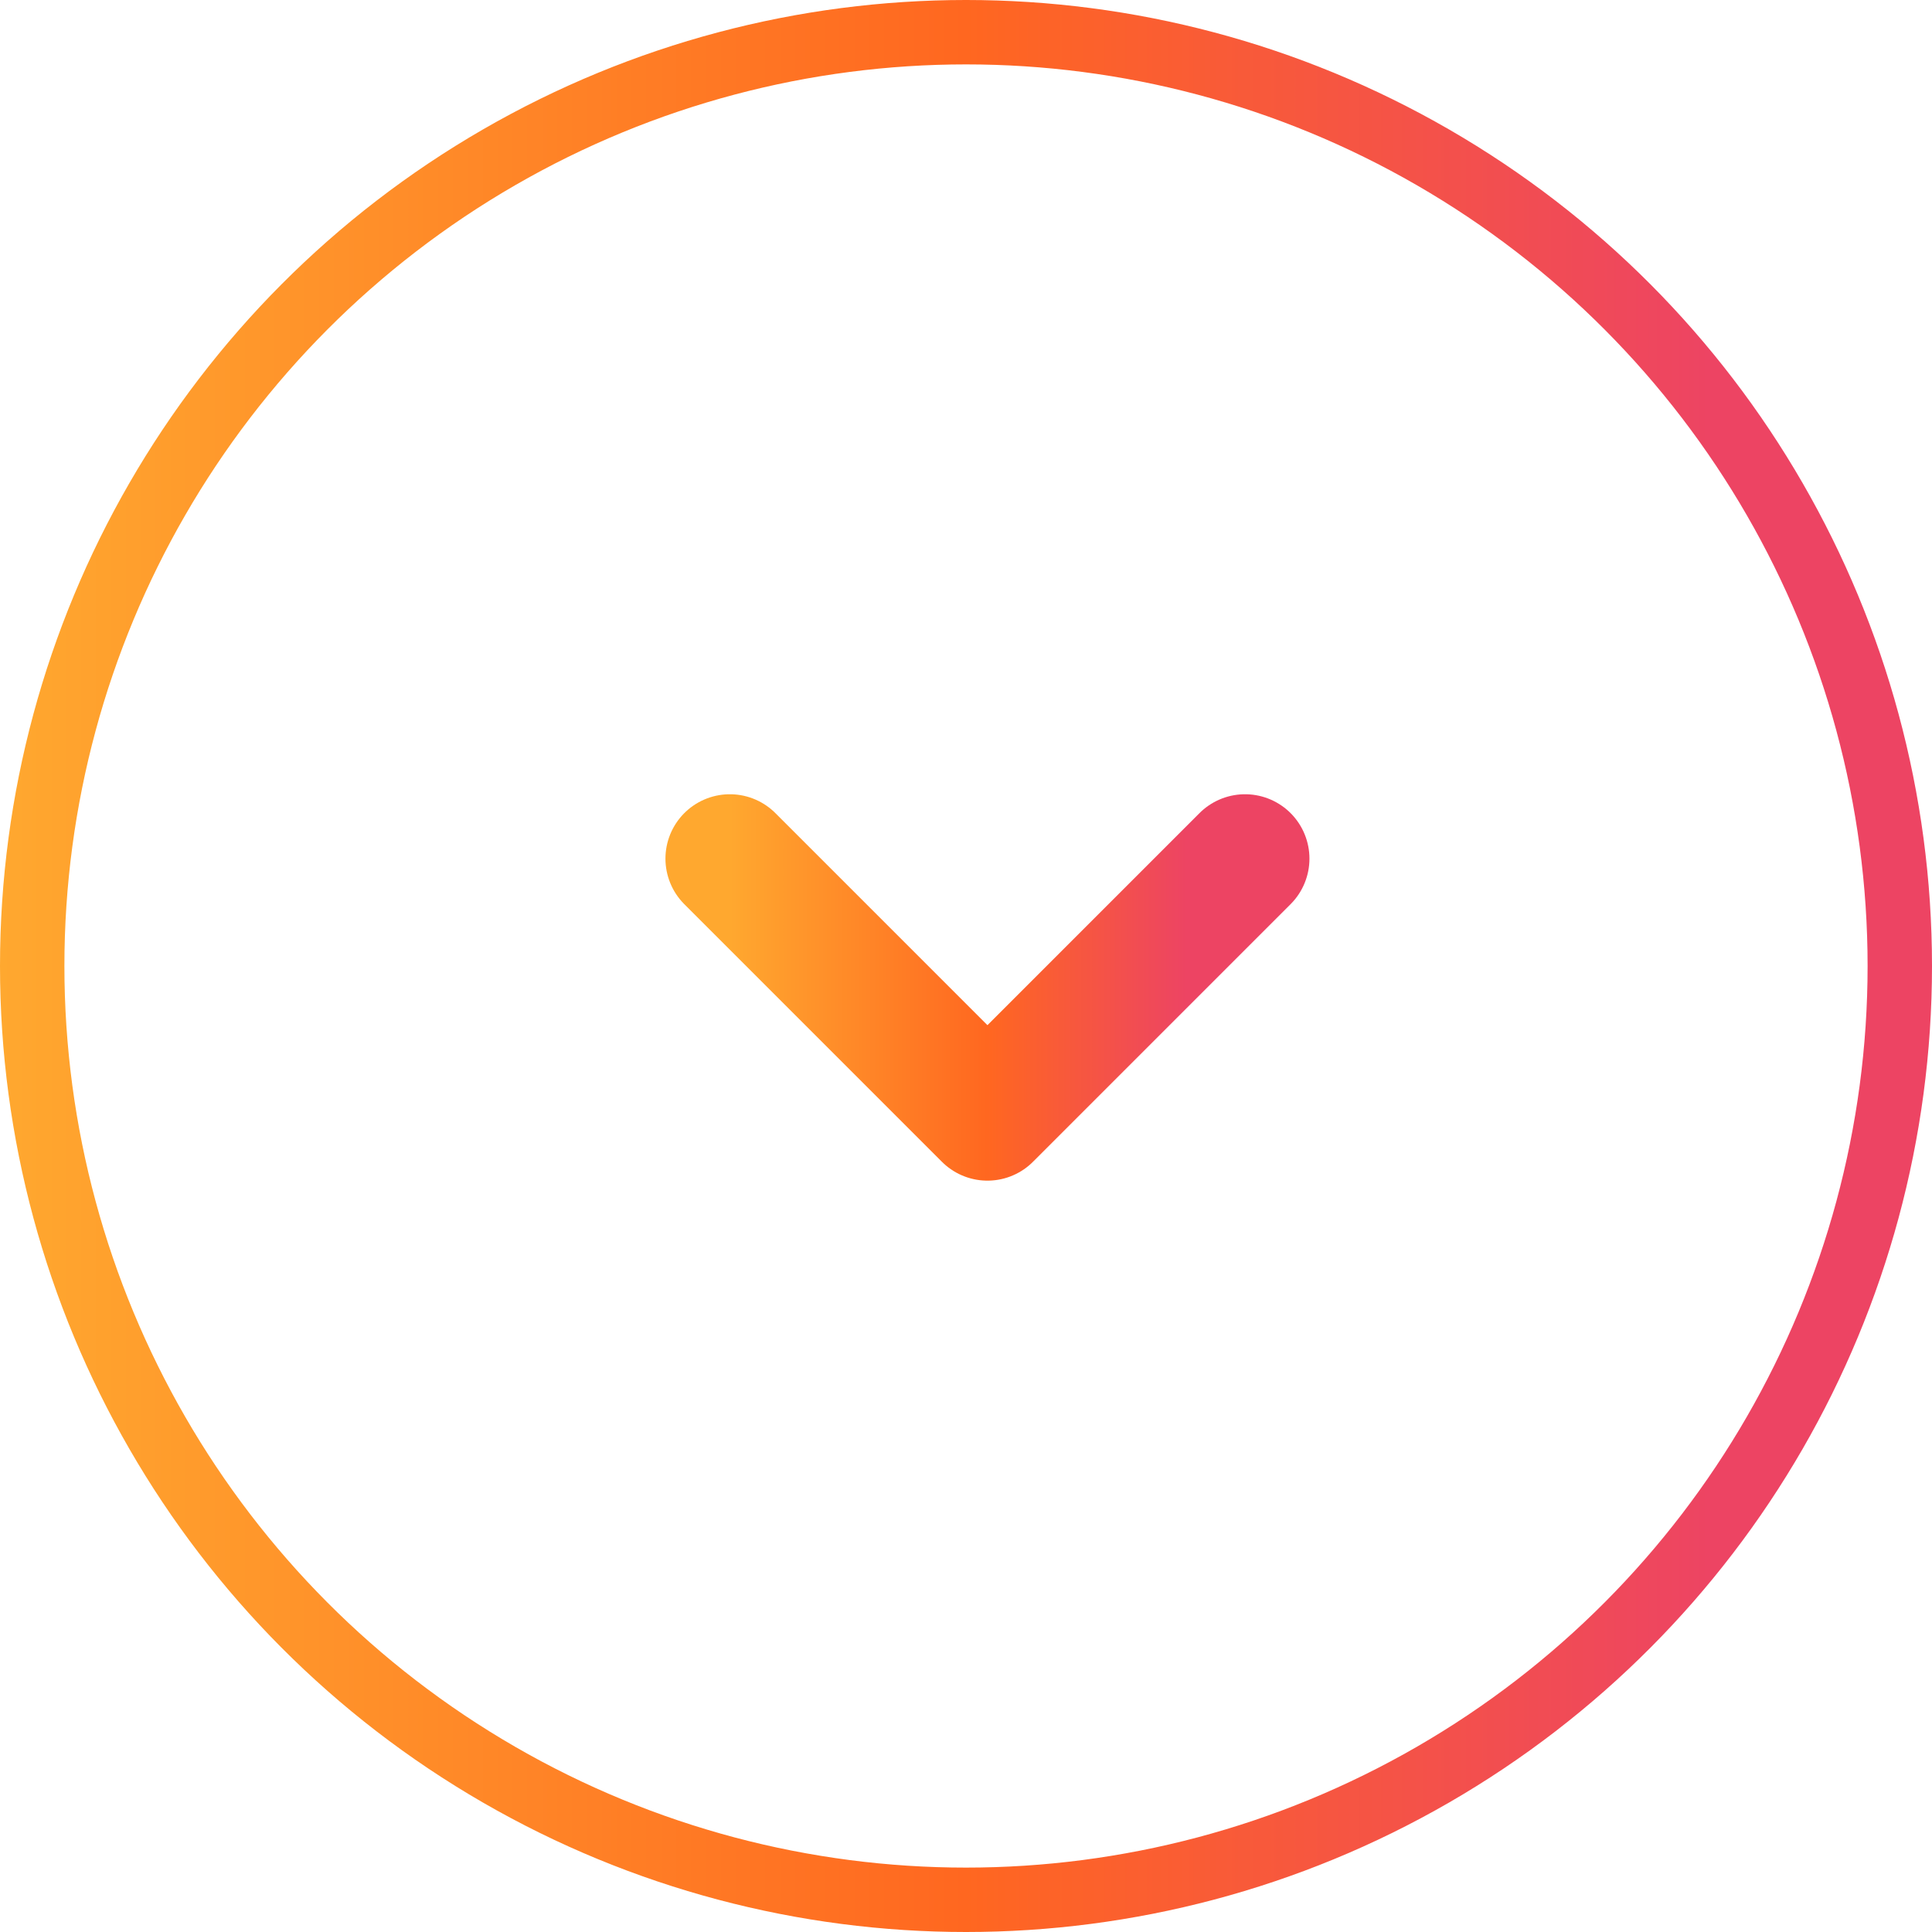
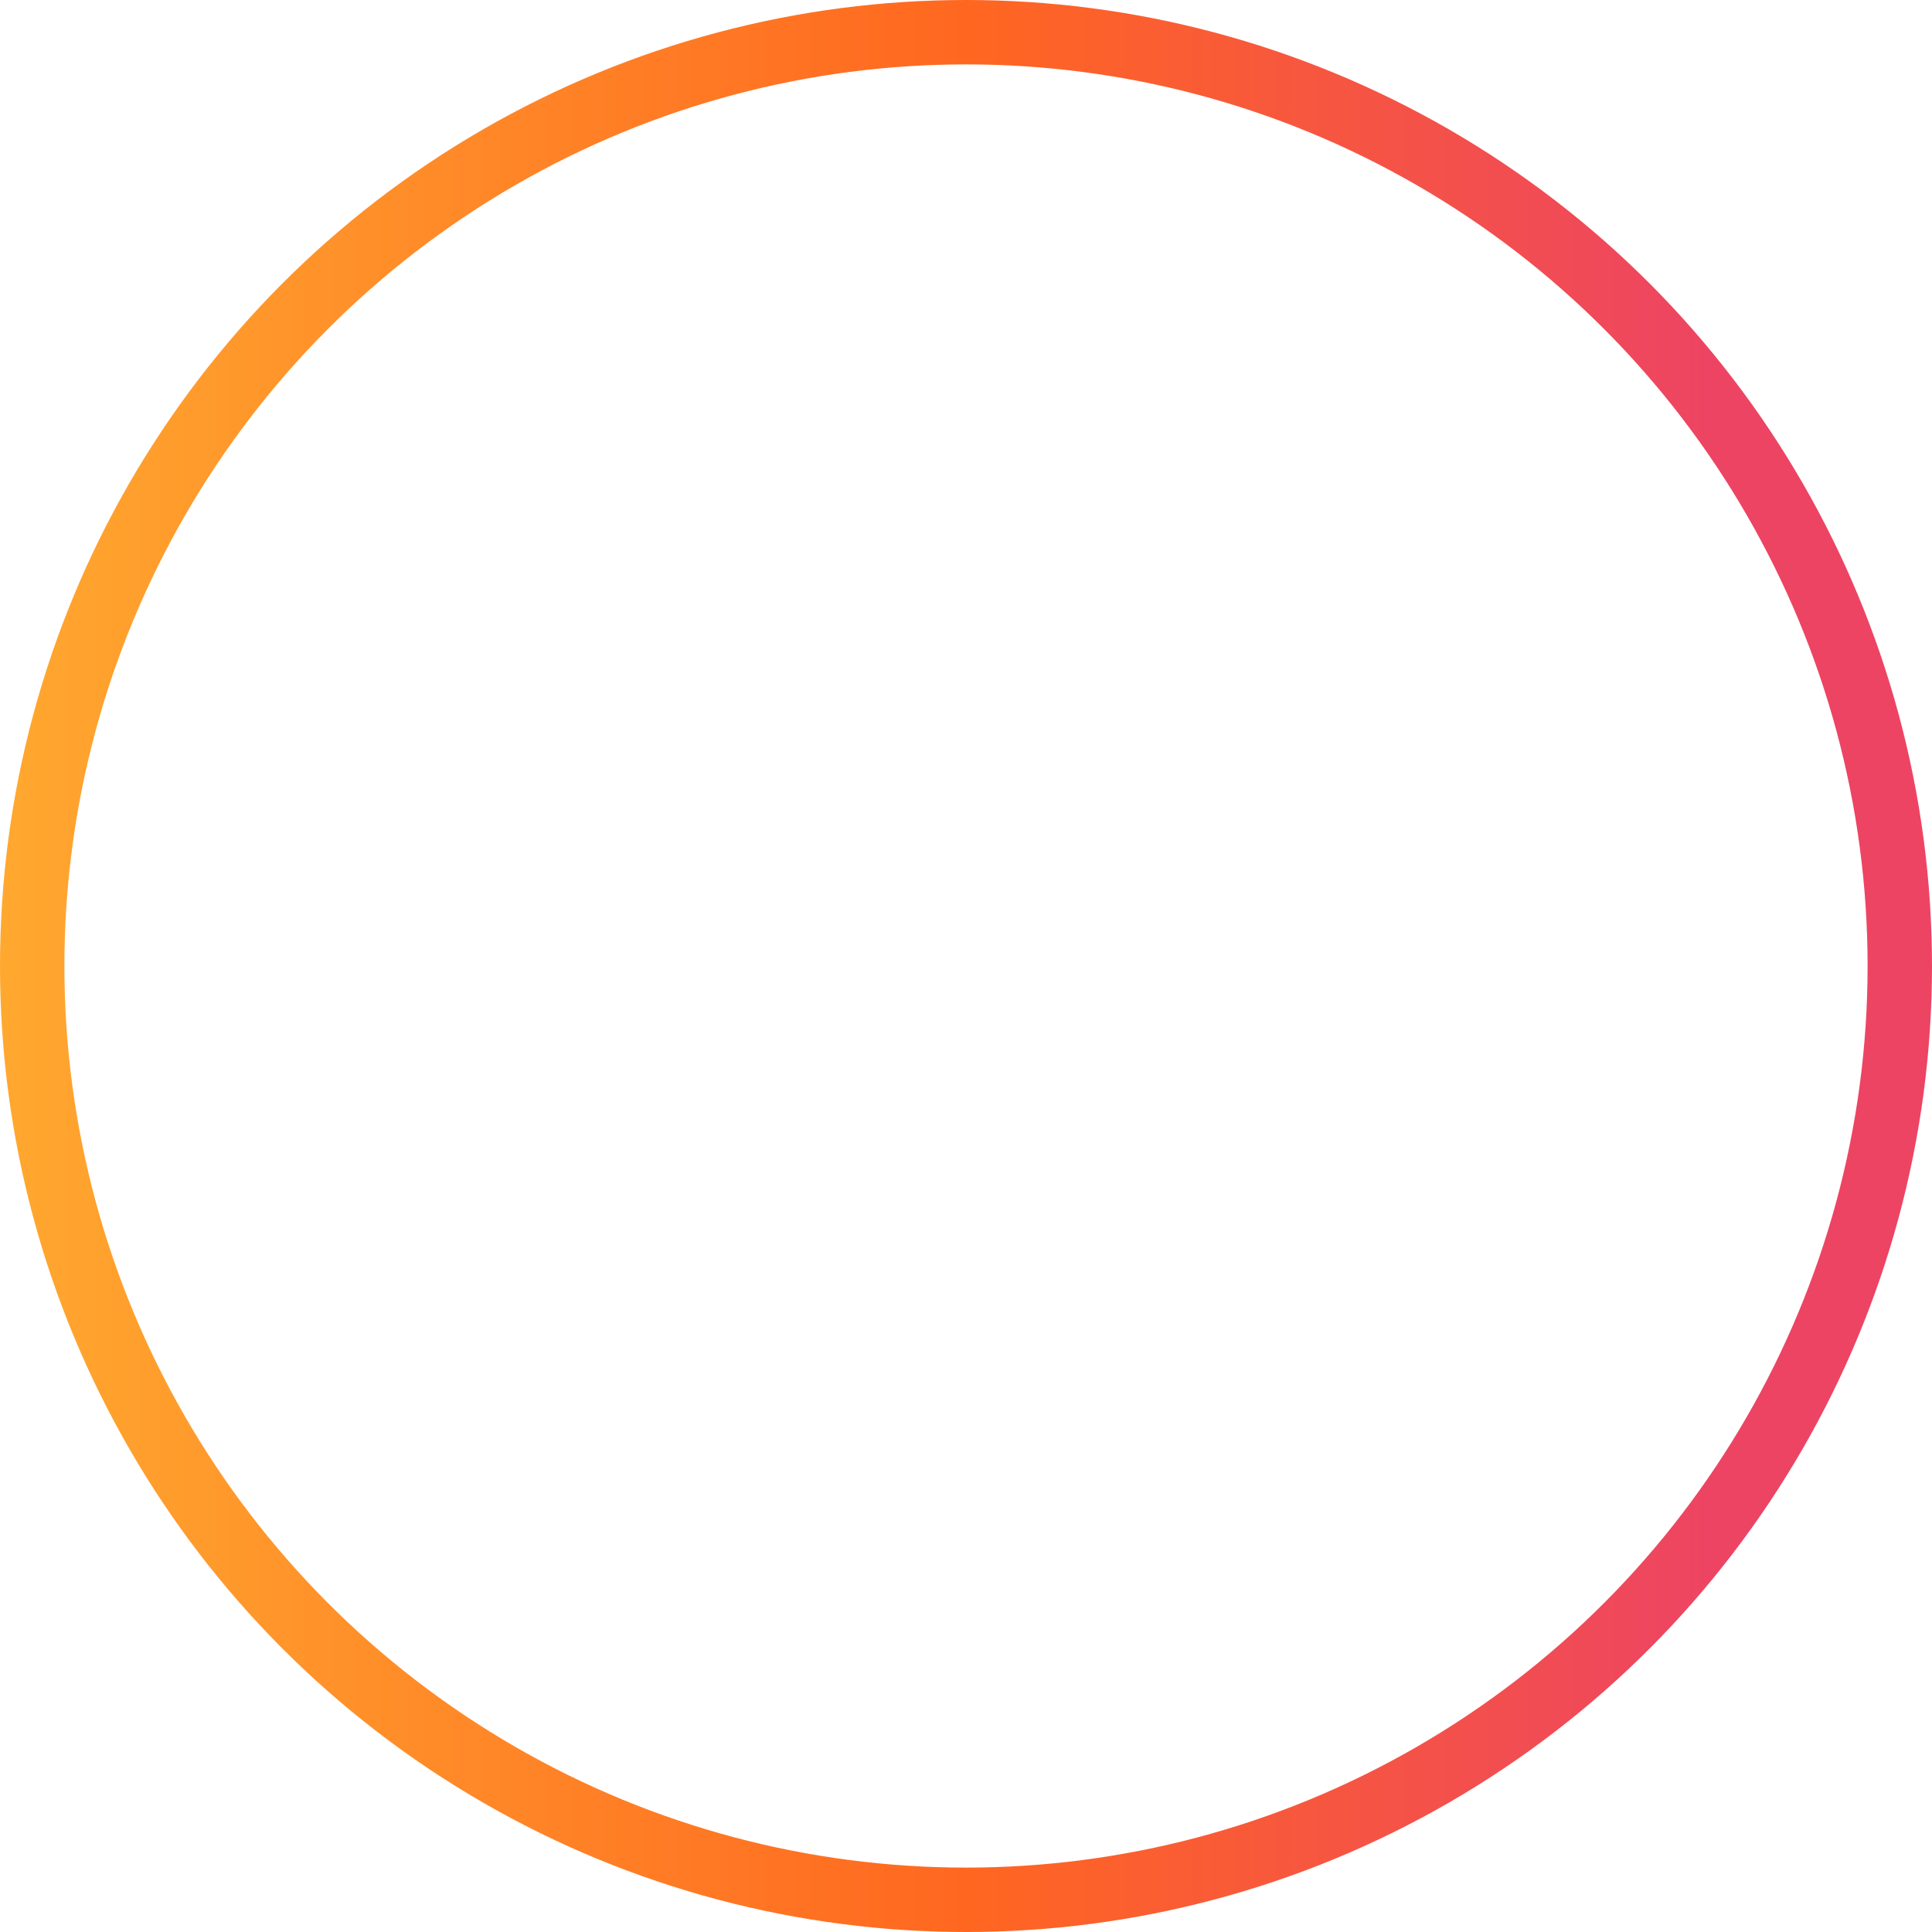
<svg xmlns="http://www.w3.org/2000/svg" width="30" height="30" viewBox="0 0 30 30" fill="none">
  <circle cx="15" cy="15" r="14.5" stroke="url(#paint0_linear_477_1226)" />
-   <path d="M11.333 13.333L15.333 17.333L19.333 13.333" stroke="url(#paint1_linear_477_1226)" stroke-width="2" stroke-linecap="round" stroke-linejoin="round" />
  <defs>
    <linearGradient id="paint0_linear_477_1226" x1="0" y1="15" x2="30" y2="15" gradientUnits="userSpaceOnUse">
      <stop stop-color="#FFA82F" />
      <stop offset="0.5" stop-color="#FF6720" />
      <stop offset="0.885" stop-color="#ED4463" />
    </linearGradient>
    <linearGradient id="paint1_linear_477_1226" x1="11.333" y1="15.333" x2="19.333" y2="15.333" gradientUnits="userSpaceOnUse">
      <stop stop-color="#FFA82F" />
      <stop offset="0.5" stop-color="#FF6720" />
      <stop offset="0.885" stop-color="#ED4463" />
    </linearGradient>
  </defs>
</svg>